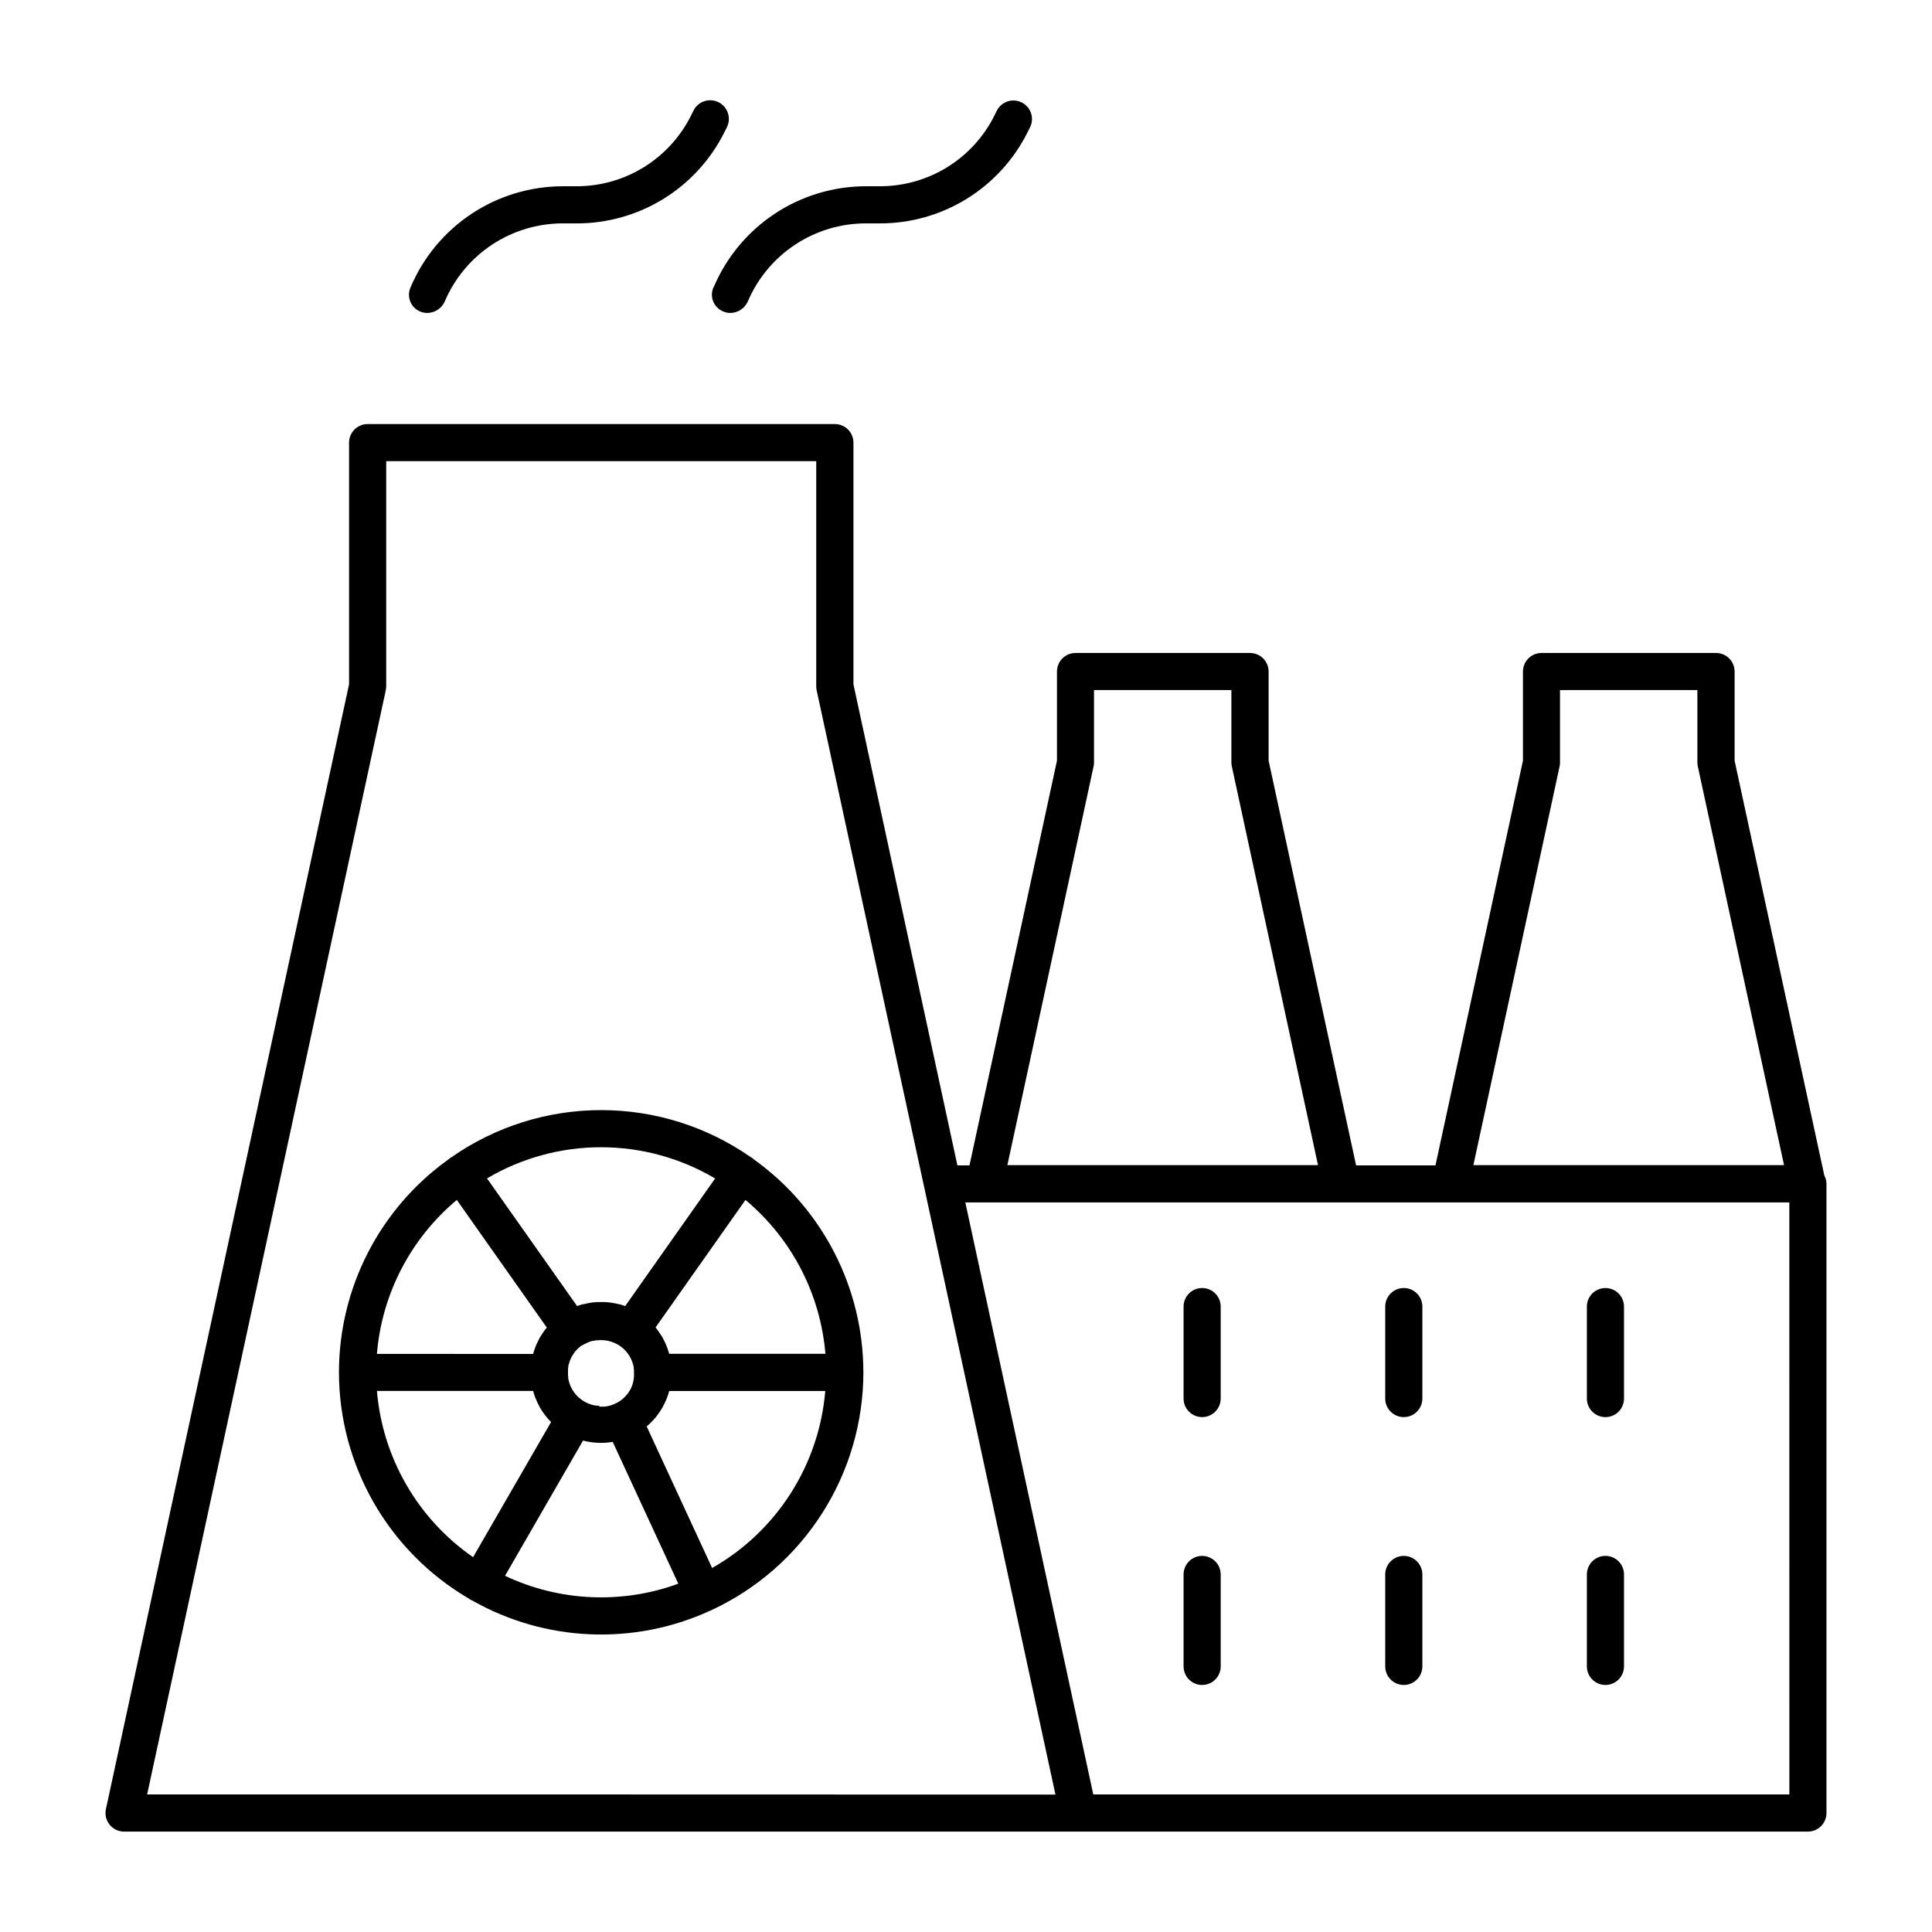
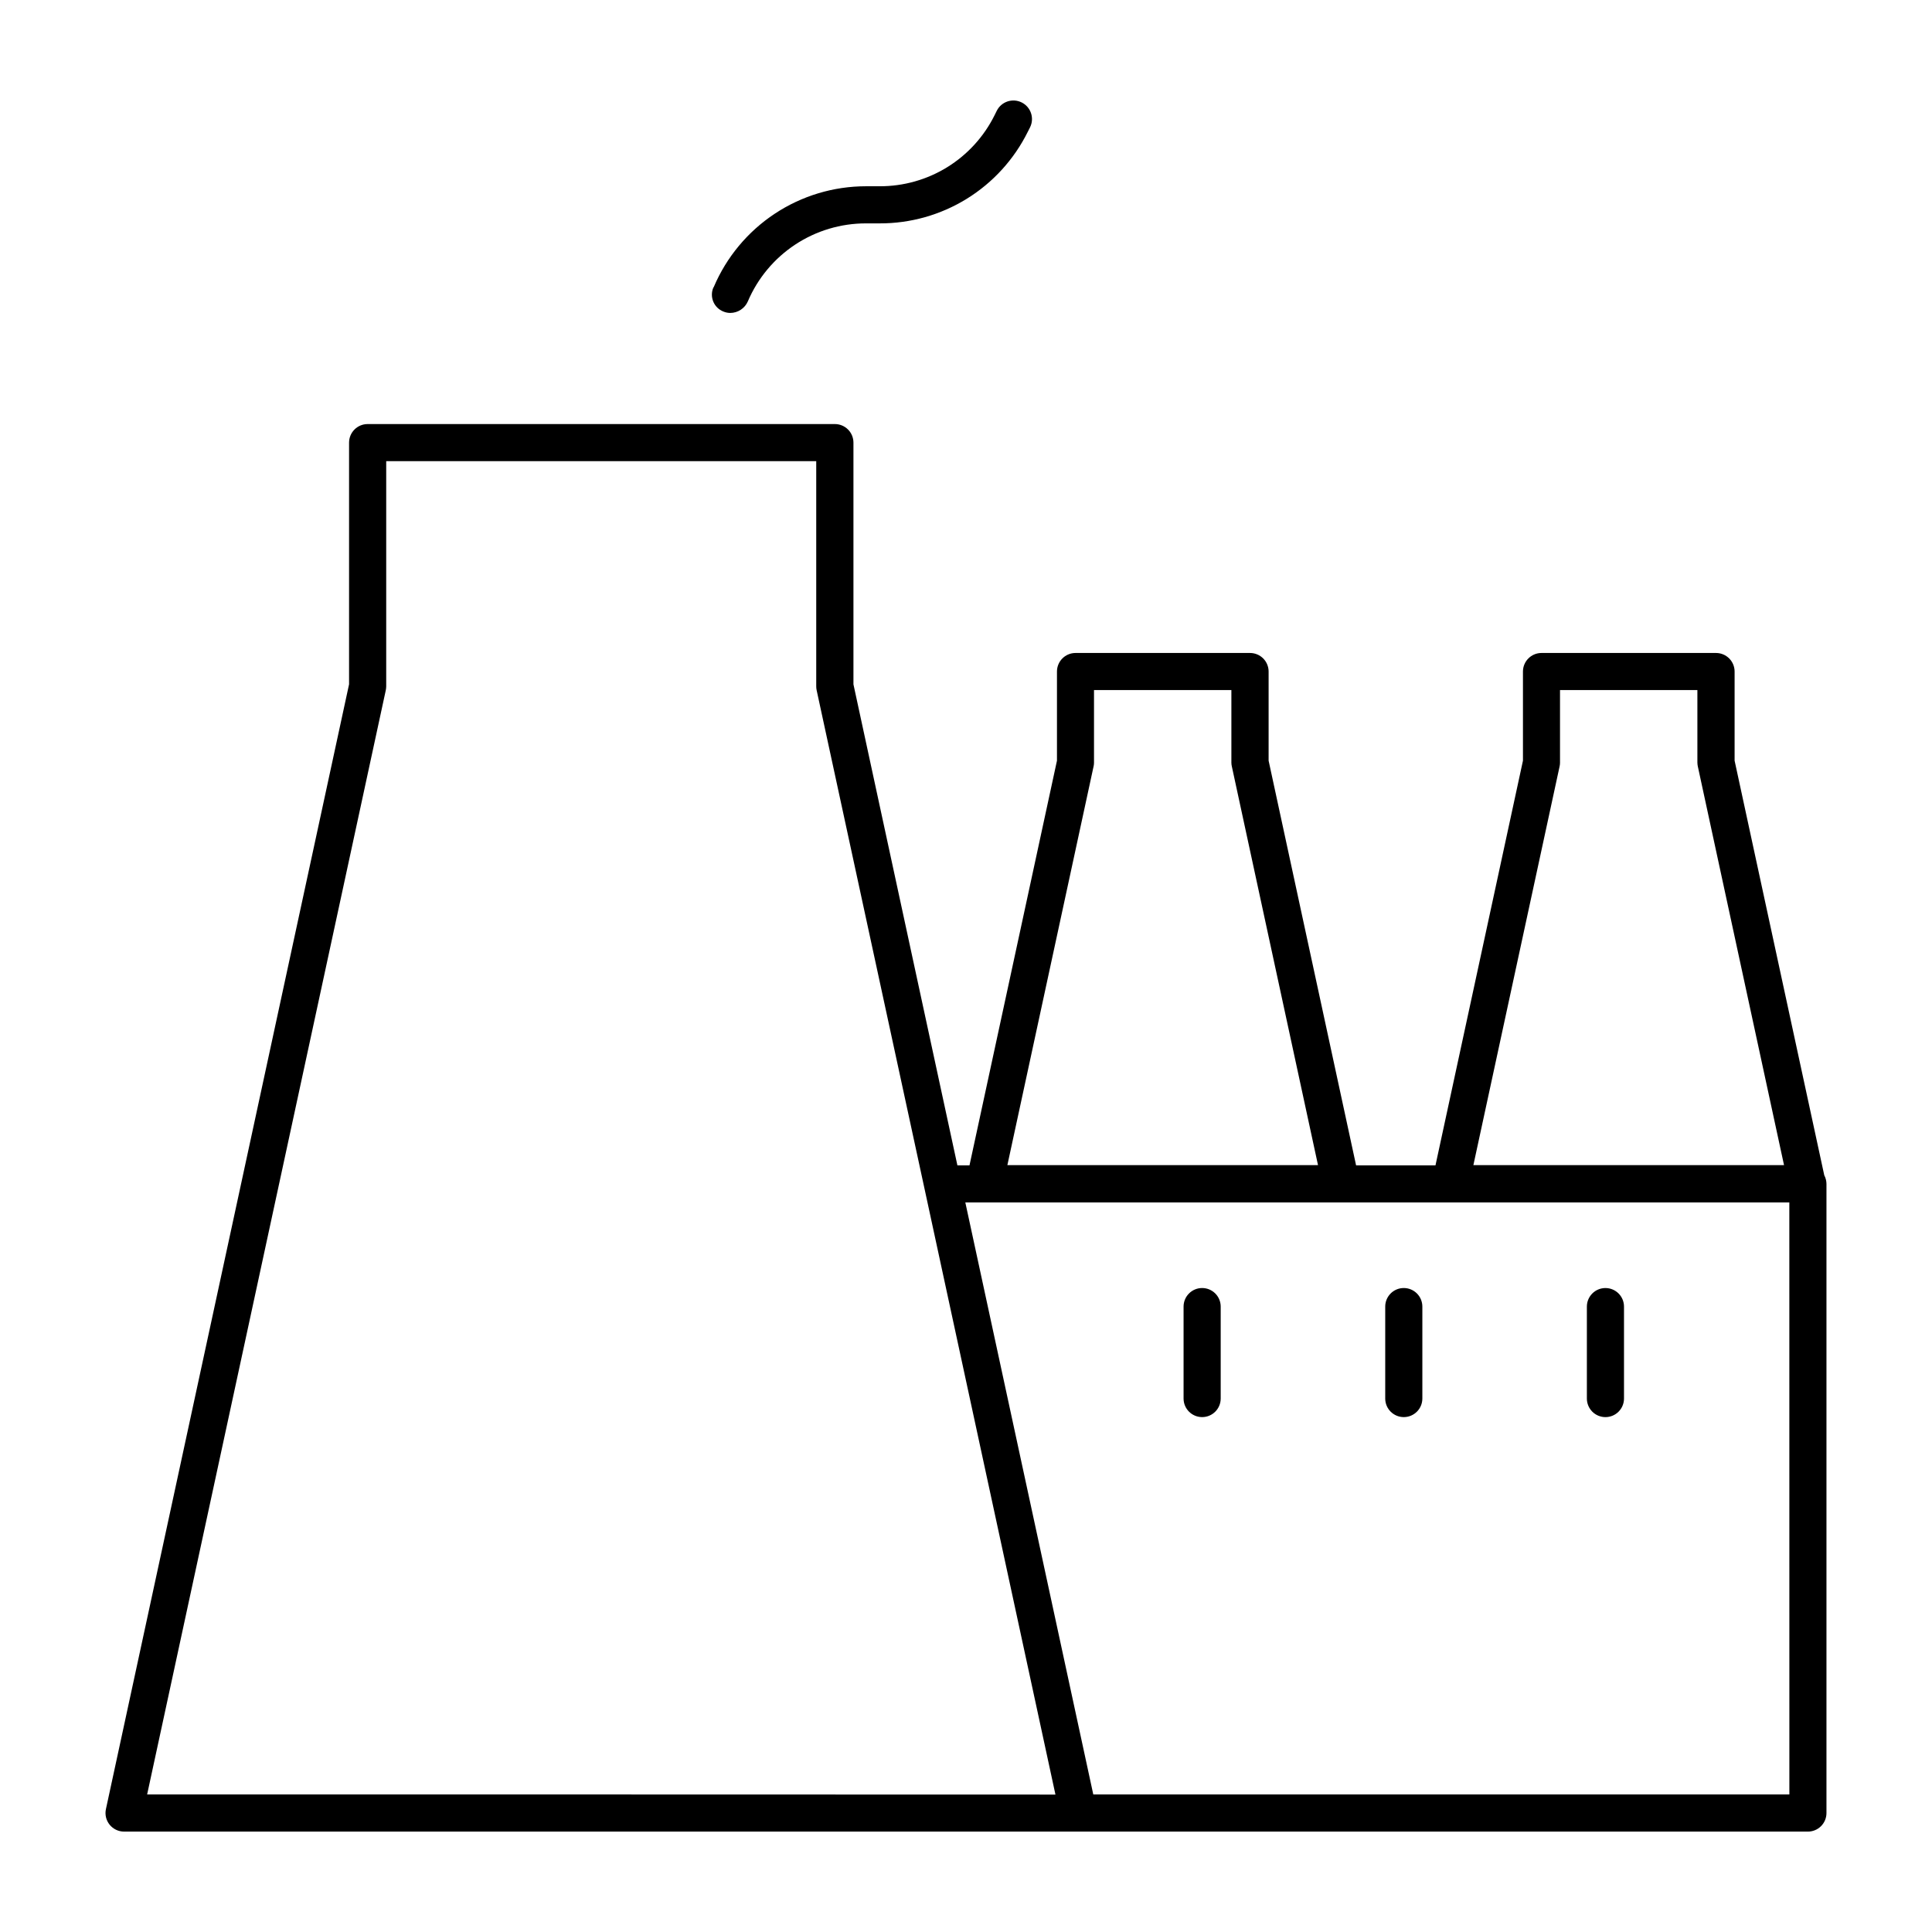
<svg xmlns="http://www.w3.org/2000/svg" fill="#000000" width="800px" height="800px" version="1.1" viewBox="144 144 512 512">
  <g>
-     <path d="m372.8 507.69c-0.004-22.441-10.859-43.5-29.137-56.52-0.109-0.098-0.195-0.195-0.316-0.285l-0.336-0.188h0.004c-11.641-8.141-25.496-12.508-39.699-12.508s-28.062 4.367-39.699 12.508l-0.336 0.188c-0.117 0.09-0.215 0.195-0.324 0.285-18.27 13.023-29.121 34.074-29.129 56.512 0.023 24.633 13.074 47.414 34.312 59.895 0.137 0.09 0.254 0.195 0.402 0.285h0.004c0.195 0.117 0.402 0.219 0.617 0.297 19.324 10.957 42.734 11.977 62.938 2.734l0.383-0.148c0.051-0.031 0.105-0.062 0.16-0.09 11.988-5.59 22.137-14.484 29.25-25.641 7.113-11.152 10.902-24.105 10.914-37.332zm-10.055-4.922-41.398 0.004c-0.023-0.082-0.047-0.16-0.078-0.238-0.109-0.402-0.234-0.797-0.375-1.191-0.07-0.195-0.148-0.383-0.227-0.582-0.148-0.355-0.285-0.707-0.453-1.062-0.168-0.355-0.246-0.48-0.375-0.719-0.129-0.234-0.207-0.434-0.324-0.648l-0.156-0.234c-0.148-0.246-0.305-0.473-0.461-0.707s-0.355-0.551-0.551-0.816c-0.195-0.266-0.324-0.414-0.48-0.621-0.051-0.051-0.09-0.109-0.137-0.168l23.828-33.789c12.23 10.211 19.859 24.898 21.188 40.777zm-59.906 13.777h-0.297c-0.195 0-0.395 0-0.59-0.07h-0.215l-0.004 0.004c-0.215-0.035-0.43-0.078-0.637-0.141l-0.188-0.051c-0.207-0.059-0.414-0.117-0.621-0.195l-0.227-0.09-0.543-0.227-0.324-0.176c-0.148-0.07-0.285-0.148-0.422-0.227l-0.402-0.254-0.316-0.215c-0.148-0.109-0.285-0.227-0.422-0.344l-0.246-0.207c-0.148-0.129-0.285-0.266-0.422-0.402l-0.195-0.207c-0.137-0.148-0.254-0.305-0.383-0.461l-0.168-0.207-0.344-0.5-0.137-0.215c-0.109-0.188-0.207-0.375-0.305-0.562l-0.109-0.195c-0.09-0.207-0.176-0.402-0.254-0.609l-0.008-0.008c-0.023-0.059-0.047-0.117-0.066-0.176-0.078-0.215-0.148-0.422-0.207-0.641-0.02-0.062-0.039-0.125-0.051-0.188-0.059-0.207-0.098-0.414-0.137-0.621-0.004-0.082-0.004-0.164 0-0.246 0-0.176 0-0.363-0.07-0.551v-0.344-0.453-0.461-0.324c0-0.195 0-0.383 0.07-0.582-0.004-0.07-0.004-0.145 0-0.215 0-0.215 0.078-0.434 0.137-0.641 0.012-0.059 0.031-0.121 0.051-0.176 0.059-0.215 0.129-0.434 0.207-0.641 0.02-0.062 0.043-0.121 0.066-0.18 0.078-0.207 0.156-0.402 0.254-0.609l0.109-0.215 0.297-0.543 0.148-0.215c0.109-0.168 0.215-0.336 0.336-0.492l0.156-0.207c0.129-0.156 0.266-0.324 0.402-0.473l0.137-0.148c0.156-0.168 0.324-0.324 0.492-0.48l0.109-0.09c0.188-0.168 0.387-0.324 0.59-0.473h0.121c0.207-0.137 0.414-0.277 0.629-0.402h0.078c0.285-0.156 0.57-0.297 0.867-0.422l0.227-0.098c0.301-0.125 0.609-0.23 0.922-0.316h0.227c0.281-0.07 0.562-0.125 0.848-0.168h0.355c0.242-0.031 0.488-0.047 0.738-0.047h0.297-0.004c0.703 0.008 1.406 0.098 2.086 0.273l0.395 0.109 0.395 0.129 0.5 0.207 0.266 0.109 0.59 0.305 0.156 0.09c0.207 0.117 0.402 0.254 0.602 0.383l0.09 0.059c0.188 0.137 0.375 0.285 0.543 0.434l0.156 0.129c0.156 0.137 0.297 0.285 0.441 0.434l0.188 0.195 0.344 0.414c0.07 0.09 0.148 0.176 0.215 0.277 0.07 0.098 0.188 0.266 0.277 0.395l0.207 0.324c0.09 0.148 0.156 0.285 0.234 0.434l0.004-0.008c0.059 0.109 0.117 0.219 0.164 0.336 0.078 0.168 0.148 0.336 0.215 0.5 0.07 0.168 0.078 0.188 0.109 0.277s0.129 0.375 0.176 0.562c0.051 0.188 0.051 0.176 0.078 0.254h0.004c0.047 0.184 0.09 0.371 0.117 0.559v0.305c0 0.098 0.051 0.336 0.07 0.5 0.02 0.168 0 0.266 0 0.395v0.402 0.512 0.004c0.004 0.094 0.004 0.184 0 0.277 0 0.207 0 0.414-0.07 0.621v0.176c-0.051 0.234-0.098 0.461-0.156 0.688v0.109c-0.07 0.246-0.137 0.48-0.227 0.719v0.098c-0.094 0.23-0.191 0.457-0.297 0.68l-0.059 0.117c-0.109 0.215-0.215 0.434-0.344 0.641-0.031 0.035-0.059 0.082-0.078 0.125l-0.402 0.59-0.098 0.117-0.004 0.004c-0.141 0.188-0.297 0.367-0.461 0.539l-0.117 0.137c-0.156 0.156-0.324 0.324-0.492 0.473l-0.176 0.156-0.492 0.395-0.254 0.168-0.473 0.305-0.355 0.195-0.395 0.195v0.004c-0.156 0.078-0.312 0.148-0.473 0.207l-0.305 0.117-0.543 0.176-0.266 0.07c-0.184 0.051-0.371 0.09-0.559 0.117l-0.297 0.059-0.512 0.059h-1.297zm30.68-60.242-23.832 33.809c-0.383-0.137-0.766-0.254-1.16-0.375l-0.355-0.109h-0.168c-0.441-0.117-0.875-0.207-1.32-0.285l-0.492-0.09c-0.402-0.07-0.816-0.109-1.219-0.148l-0.68-0.051h-0.984-0.984l-0.68 0.051c-0.414 0-0.816 0.078-1.219 0.148-0.168 0-0.324 0.059-0.492 0.09-0.441 0.078-0.875 0.168-1.32 0.285h-0.176l-0.355 0.109c-0.395 0.117-0.777 0.234-1.152 0.375l-23.867-33.824c9.148-5.406 19.582-8.258 30.207-8.258 10.629 0 21.062 2.852 30.211 8.258zm-68.457 5.691 23.844 33.82-0.176 0.227c-0.148 0.176-0.297 0.355-0.434 0.543s-0.422 0.602-0.621 0.914c-0.195 0.316-0.266 0.395-0.383 0.602-0.117 0.207-0.129 0.176-0.176 0.266-0.137 0.246-0.246 0.492-0.375 0.727-0.129 0.234-0.215 0.402-0.305 0.602-0.188 0.383-0.344 0.777-0.5 1.16-0.059 0.168-0.129 0.324-0.188 0.492-0.156 0.414-0.285 0.836-0.402 1.27l-0.07 0.188-41.391-0.004c1.316-15.887 8.945-30.582 21.176-40.805zm-21.176 50.617h41.398c0.008 0.051 0.023 0.105 0.047 0.156 0.129 0.441 0.254 0.875 0.414 1.309l0.176 0.453c0.156 0.402 0.324 0.797 0.512 1.191l0.297 0.582c0.129 0.246 0.246 0.5 0.383 0.746s0.148 0.227 0.215 0.336c0.07 0.109 0.09 0.148 0.129 0.215 0.266 0.434 0.551 0.848 0.848 1.25l0.137 0.176c0.336 0.441 0.68 0.855 1.043 1.258l0.254 0.266 0.297 0.305-20.664 35.816v0.004c-14.648-10.145-23.996-26.309-25.484-44.062zm33.957 48.984 20.664-35.828c1.547 0.406 3.137 0.609 4.734 0.609h0.07-0.004c1.031-0.004 2.059-0.09 3.07-0.258l17.379 37.578c-14.98 5.477-31.535 4.719-45.953-2.106zm54.879-2.055-17.348-37.523 0.285-0.246 0.277-0.246c0.344-0.316 0.68-0.641 0.984-0.984l0.215-0.215c0.375-0.414 0.738-0.848 1.082-1.301l0.07-0.109c0.324-0.422 0.629-0.875 0.926-1.348l0.078-0.129 0.234-0.375c0.156-0.266 0.277-0.543 0.414-0.816 0.137-0.277 0.168-0.324 0.246-0.48 0.207-0.422 0.383-0.848 0.551-1.27 0.051-0.129 0.098-0.246 0.137-0.375 0.168-0.453 0.316-0.914 0.441-1.379v-0.117h41.387v0.004c-1.641 19.625-12.859 37.176-29.98 46.906z" />
    <path d="m627.45 455.46-23.762-109.88v-23.617 0.004c0-1.305-0.52-2.559-1.441-3.481s-2.176-1.441-3.481-1.441h-46.246c-2.719 0-4.922 2.203-4.922 4.922v23.617l-23.184 107.26-21.035-0.004-23.184-107.26v-23.617 0.004c0-1.305-0.52-2.559-1.441-3.481s-2.176-1.441-3.481-1.441h-46.25 0.004c-2.719 0-4.922 2.203-4.922 4.922v23.617l-23.184 107.26h-3.199l-27.551-127.49v-64.051c0-1.305-0.516-2.559-1.441-3.481-0.922-0.922-2.172-1.441-3.477-1.441h-123.83c-2.715 0-4.918 2.203-4.918 4.922v64.039l-64.434 298.09c-0.316 1.453 0.043 2.973 0.98 4.133 0.934 1.156 2.344 1.828 3.832 1.828h446.23c1.305 0 2.555-0.52 3.477-1.441s1.441-2.172 1.441-3.477v-166.73c-0.008-0.797-0.207-1.578-0.582-2.285zm-70.148-108.32c0.074-0.324 0.113-0.652 0.117-0.984v-19.277h36.406v19.227h0.004c0.004 0.332 0.039 0.66 0.109 0.984l22.848 105.68h-82.324zm-123.5 0h0.004c0.074-0.324 0.113-0.652 0.117-0.984v-19.277h36.406v19.227c0.004 0.332 0.043 0.664 0.117 0.984l22.84 105.68h-82.32zm-130.48 272.41h-120.33l63.25-292.65c0.07-0.344 0.105-0.691 0.109-1.043v-59.641h113.96v59.641c-0.004 0.352 0.031 0.699 0.105 1.043l28.535 131.86 34.754 160.82zm314.88 0h-184.47l-33.91-156.89h218.37z" />
    <path d="m462.58 485.34c-2.719 0-4.922 2.203-4.922 4.922v24.363c0 2.719 2.203 4.922 4.922 4.922 2.715 0 4.918-2.203 4.918-4.922v-24.363c0-1.305-0.516-2.559-1.441-3.481-0.922-0.922-2.172-1.441-3.477-1.441z" />
    <path d="m516.02 485.34c-2.719 0-4.922 2.203-4.922 4.922v24.363c0 2.719 2.203 4.922 4.922 4.922 2.715 0 4.918-2.203 4.918-4.922v-24.363c0-1.305-0.516-2.559-1.441-3.481-0.922-0.922-2.172-1.441-3.477-1.441z" />
    <path d="m569.46 519.55c1.305 0 2.555-0.52 3.477-1.441 0.922-0.926 1.441-2.176 1.441-3.481v-24.363c0-2.719-2.203-4.922-4.918-4.922-2.719 0-4.922 2.203-4.922 4.922v24.363c0 1.305 0.52 2.555 1.441 3.481 0.922 0.922 2.176 1.441 3.481 1.441z" />
-     <path d="m462.58 556.33c-2.719 0-4.922 2.203-4.922 4.918v24.363c0 2.719 2.203 4.922 4.922 4.922 2.715 0 4.918-2.203 4.918-4.922v-24.363c0-1.305-0.516-2.555-1.441-3.477-0.922-0.926-2.172-1.441-3.477-1.441z" />
-     <path d="m516.02 556.33c-2.719 0-4.922 2.203-4.922 4.918v24.363c0 2.719 2.203 4.922 4.922 4.922 2.715 0 4.918-2.203 4.918-4.922v-24.363c0-1.305-0.516-2.555-1.441-3.477-0.922-0.926-2.172-1.441-3.477-1.441z" />
-     <path d="m569.46 590.53c1.305 0 2.555-0.52 3.477-1.441s1.441-2.176 1.441-3.481v-24.363c0-2.715-2.203-4.918-4.918-4.918-2.719 0-4.922 2.203-4.922 4.918v24.363c0 1.305 0.52 2.559 1.441 3.481s2.176 1.441 3.481 1.441z" />
-     <path d="m255.35 226.56c0.582 0.246 1.207 0.375 1.84 0.375 2.031 0 3.871-1.207 4.684-3.07 2.617-6.141 6.981-11.371 12.551-15.047 5.57-3.672 12.098-5.629 18.77-5.617h3.609c8.156 0.02 16.156-2.25 23.09-6.543 6.934-4.293 12.527-10.445 16.145-17.754l0.602-1.18h-0.004c1.219-2.445 0.223-5.414-2.223-6.633-2.445-1.219-5.414-0.223-6.633 2.223l-0.59 1.191c-2.801 5.664-7.133 10.434-12.5 13.766-5.371 3.332-11.566 5.094-17.887 5.09h-3.609c-8.602 0-17.012 2.527-24.188 7.273-7.172 4.746-12.793 11.496-16.156 19.41l-0.098 0.234v0.004c-0.492 1.176-0.492 2.5-0.004 3.676 0.488 1.18 1.422 2.113 2.602 2.602z" />
    <path d="m333.03 220.24c-0.496 1.188-0.496 2.527 0.008 3.719 0.5 1.188 1.461 2.125 2.66 2.598 0.582 0.246 1.207 0.375 1.84 0.375 2.019-0.012 3.848-1.219 4.652-3.07 2.617-6.141 6.984-11.371 12.551-15.047 5.57-3.672 12.098-5.629 18.77-5.617h3.602c8.156 0.023 16.156-2.234 23.094-6.519 6.938-4.289 12.535-10.434 16.16-17.738l0.602-1.18h-0.004c1.219-2.434 0.234-5.391-2.199-6.609-2.43-1.215-5.387-0.23-6.606 2.199l-0.59 1.191c-2.812 5.668-7.156 10.434-12.539 13.762-5.383 3.324-11.59 5.074-17.918 5.055h-3.602c-8.602 0-17.012 2.527-24.184 7.273-7.176 4.746-12.793 11.496-16.16 19.41z" />
  </g>
</svg>